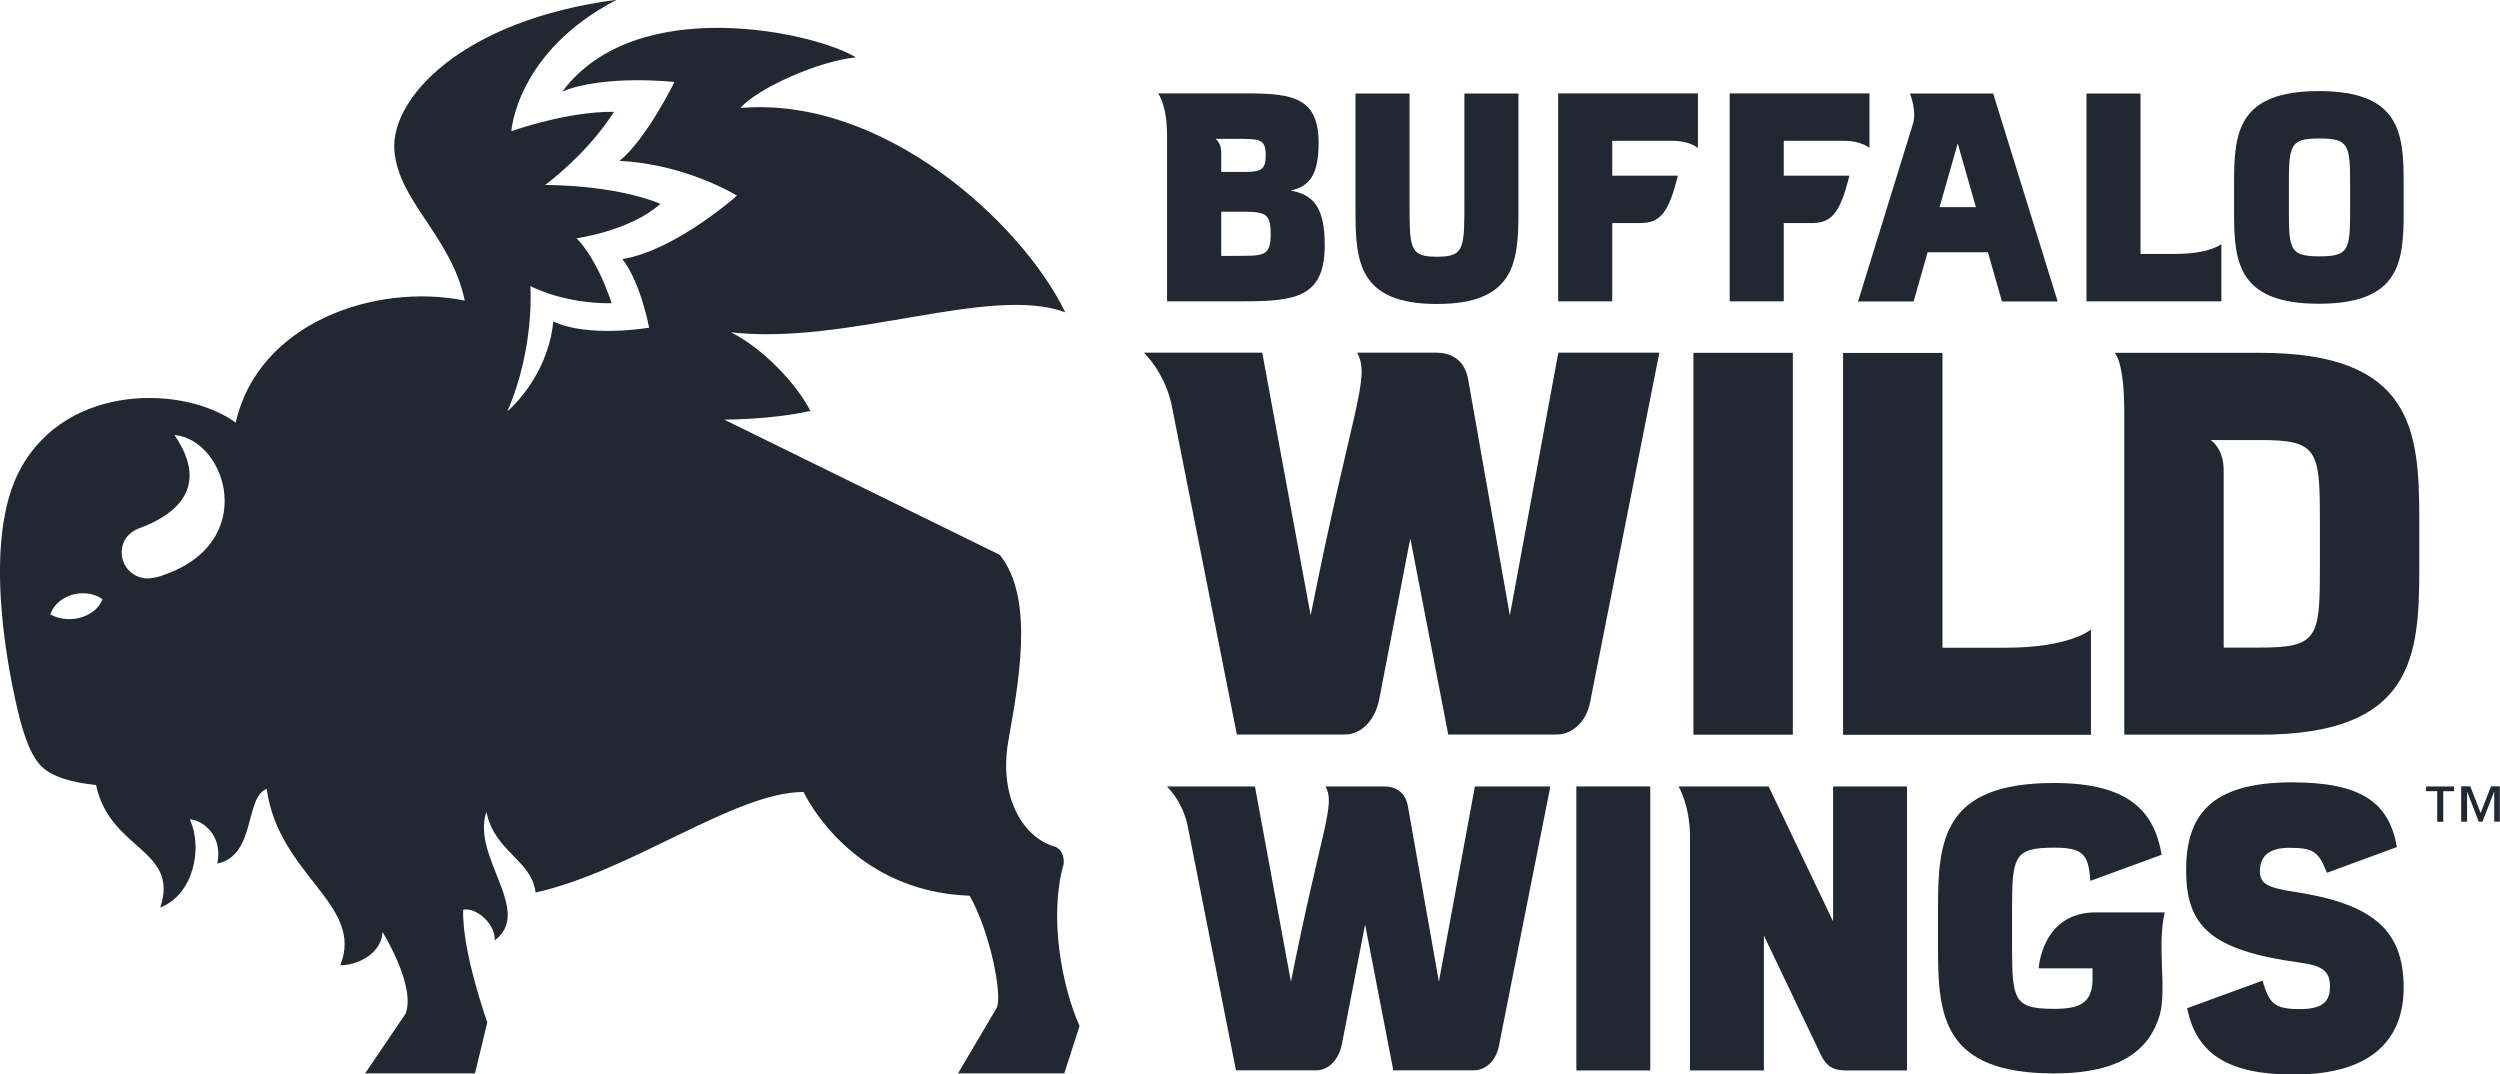
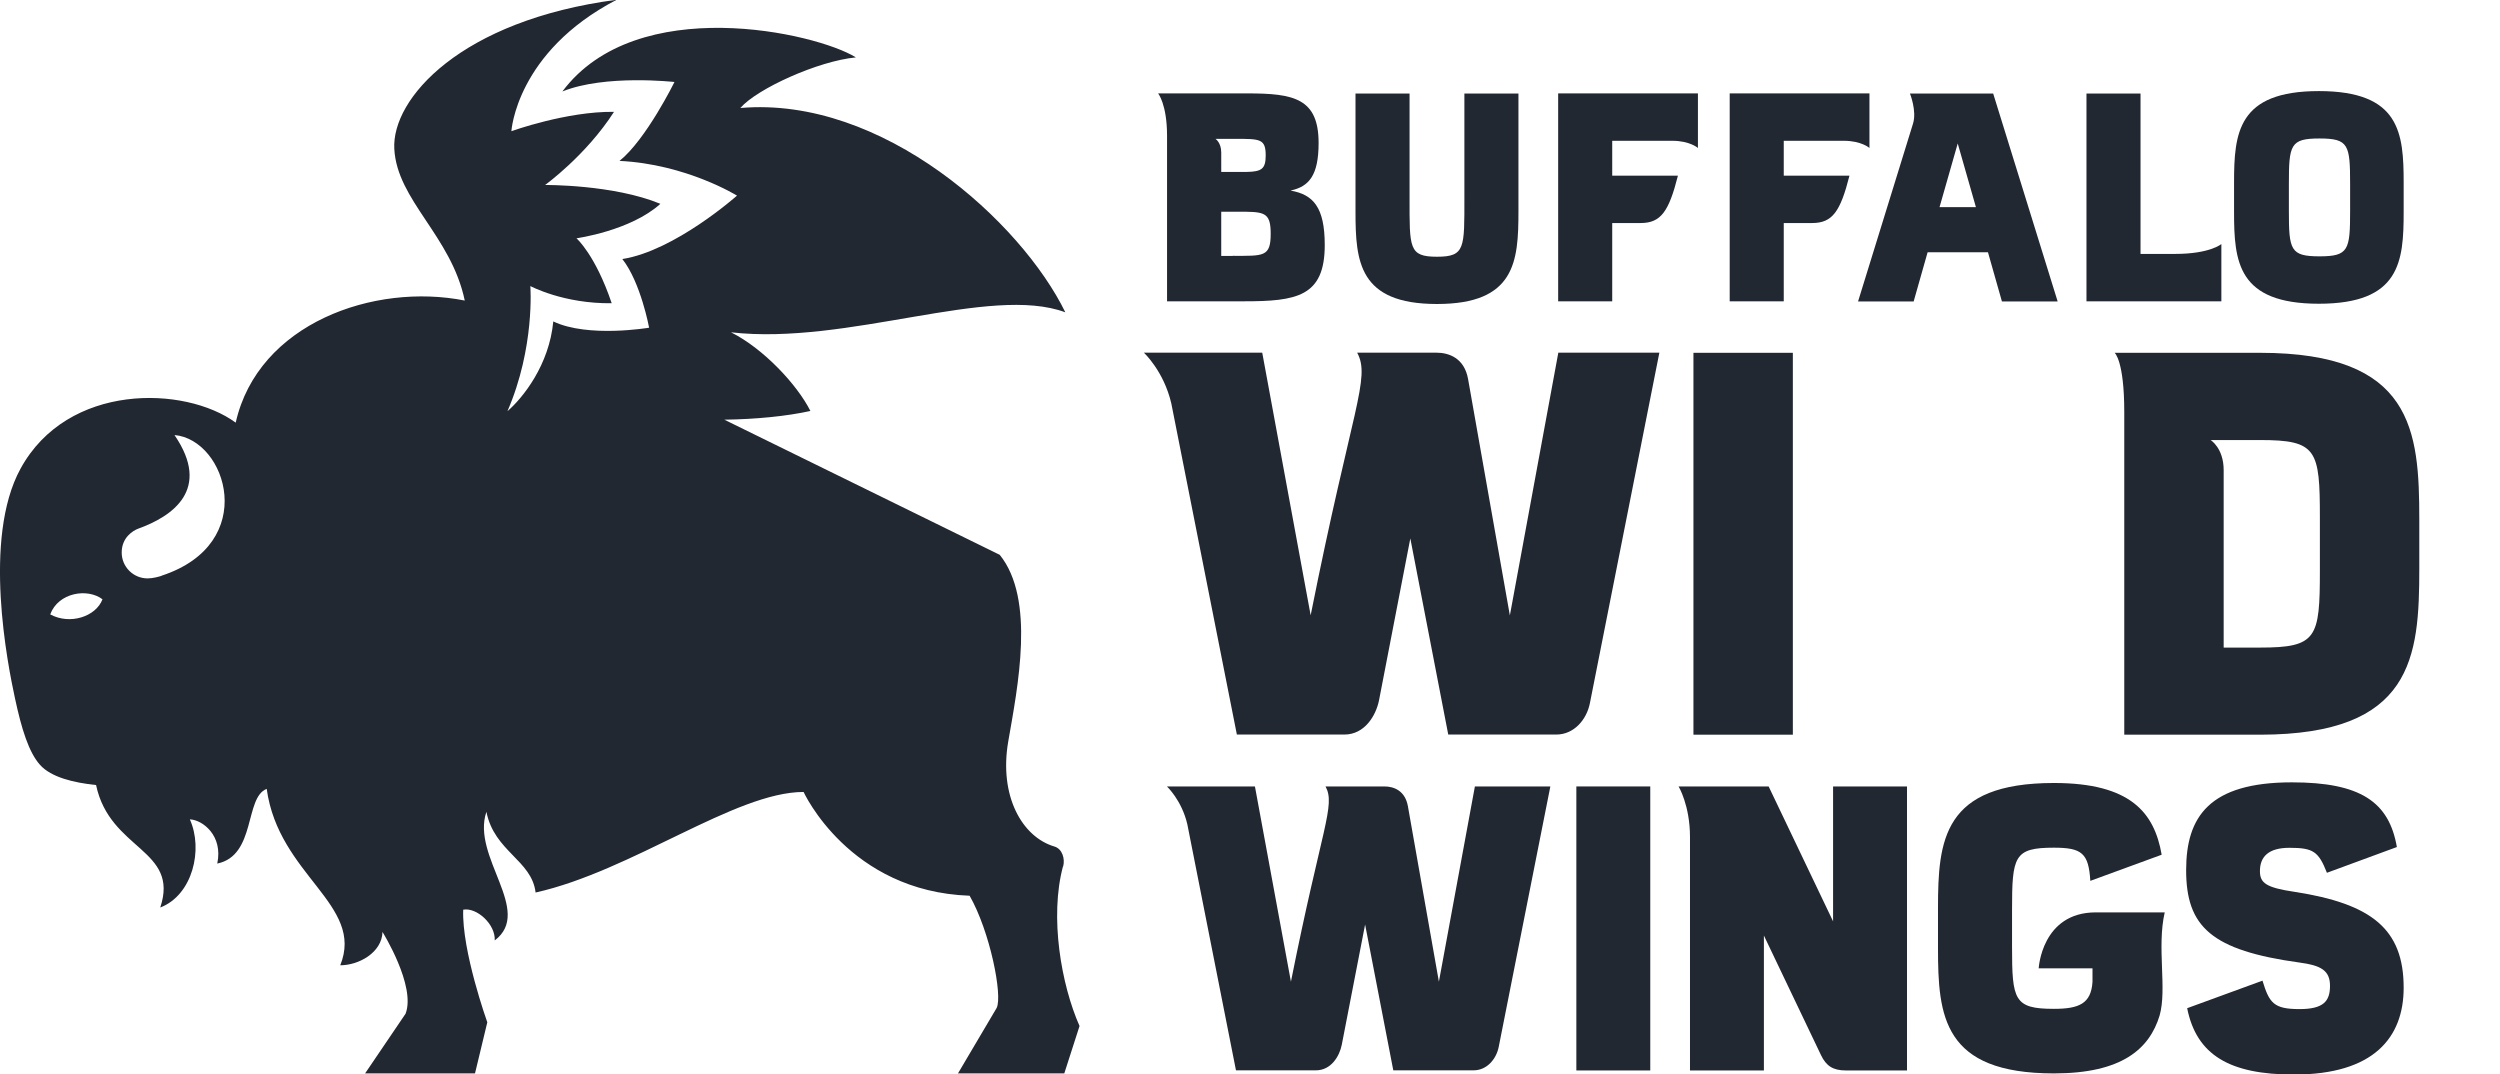
<svg xmlns="http://www.w3.org/2000/svg" id="Layer_2" data-name="Layer 2" viewBox="0 0 195.15 83.87">
  <defs>
    <style> .cls-1 { fill: #222832; } </style>
  </defs>
  <g id="Layer_1-2" data-name="Layer 1">
    <g>
      <g>
        <g>
          <path class="cls-1" d="M132.19,57.35v-29.81h7.76v29.81h-7.76Z" />
          <path class="cls-1" d="M188.85,40.56c0-6.97-.5-13.02-12.42-13.02h-11.36s.75.61.75,4.61v25.2h10.61c11.92-.01,12.42-6.04,12.42-12.97v-3.82ZM181.09,44.56c0,5.25-.24,5.99-4.66,5.99h-2.85v-13.85c0-1.73-1.02-2.35-1.02-2.35h3.87c4.42,0,4.66.75,4.66,6.03v4.19Z" />
-           <path class="cls-1" d="M156.61,50.56h-4.98v-23.01h-7.76v29.81h19.35v-8.22s-1.63,1.42-6.62,1.42Z" />
          <path class="cls-1" d="M121.64,27.54l-3.78,20.5-3.26-18.44c-.29-1.66-1.51-2.07-2.47-2.07h-6.19c1.07,1.99-.39,4.24-3.63,20.5l-3.78-20.5h-9.24s1.55,1.43,2.14,3.95l5.12,25.86h8.39c1.58,0,2.47-1.47,2.71-2.69l2.44-12.62,2.96,15.31h8.43c1.39,0,2.38-1.17,2.63-2.46l5.42-27.35h-7.89Z" />
        </g>
        <g>
          <path class="cls-1" d="M123.05,83.56v-22.17h5.77v22.17h-5.77Z" />
          <path class="cls-1" d="M168.99,71.22h-5.39c-4.23,0-4.46,4.37-4.46,4.37h4.2v1.06c-.11,1.69-1.04,2.1-3.01,2.1-3.12,0-3.27-.69-3.27-4.85v-2.86c0-4.2.15-4.87,3.27-4.87,2.18,0,2.71.43,2.84,2.59l5.57-2.04c-.57-3.28-2.42-5.6-8.41-5.6-8.66,0-9.05,4.46-9.05,9.78v3.11c0,5.3.38,9.78,9.05,9.78,5.28,0,7.45-1.89,8.25-4.52.59-2.08-.23-5.31.4-8.06Z" />
          <path class="cls-1" d="M143.09,61.39v10.53l-5.03-10.53h-7.03s.89,1.47.89,3.94v18.23h5.77v-10.53l4.46,9.34c.4.83.92,1.19,1.95,1.19h4.76v-22.17h-5.77Z" />
          <path class="cls-1" d="M179.13,69.62c-2.22-.33-2.72-.68-2.72-1.62,0-1.11.65-1.82,2.3-1.82,1.86,0,2.27.28,2.93,1.95l5.46-2.01c-.61-3.54-2.86-5.05-8.2-5.05-6.45,0-8.25,2.69-8.25,6.85,0,4.43,1.97,6.27,8.87,7.22,1.64.22,2.36.61,2.36,1.81s-.5,1.82-2.38,1.82c-2.02,0-2.36-.48-2.89-2.22l-5.88,2.15c.73,3.66,3.32,5.18,8.33,5.18,6.24,0,8.57-2.89,8.57-6.78,0-4.59-2.51-6.55-8.5-7.48Z" />
          <path class="cls-1" d="M115.13,61.39l-2.81,15.24-2.42-13.7c-.22-1.23-1.12-1.54-1.83-1.54h-4.6c.8,1.48-.29,3.15-2.7,15.24l-2.81-15.24h-6.87s1.15,1.07,1.59,2.94l3.8,19.22h6.24c1.18,0,1.84-1.09,2.02-2l1.82-9.38,2.2,11.38h6.27c1.03,0,1.77-.87,1.96-1.83l4.03-20.33h-5.87Z" />
        </g>
        <g>
          <path class="cls-1" d="M118.53,16.52c0,3.9-.26,7.21-6.36,7.21s-6.36-3.31-6.36-7.21c0-.37,0-9.22,0-9.22h4.22v8.12c0,3.94-.07,4.62,2.14,4.62s2.14-.68,2.14-4.62V7.3h4.22s0,8.86,0,9.22Z" />
          <path class="cls-1" d="M187.63,14.27v2.28c0,3.88-.28,7.16-6.62,7.16s-6.62-3.28-6.62-7.16v-2.28c0-3.89.28-7.16,6.62-7.16s6.62,3.27,6.62,7.16ZM178.67,14.37v2.09c0,3.05.11,3.55,2.39,3.55s2.39-.5,2.39-3.55v-2.09c0-3.07-.11-3.56-2.39-3.56s-2.39.49-2.39,3.56Z" />
          <path class="cls-1" d="M169.8,19.82h-2.71V7.3h-4.22v16.22h10.53v-4.47s-.89.77-3.6.77Z" />
          <path class="cls-1" d="M100.76,14.87c1.43-.31,2.17-1.19,2.17-3.71,0-3.49-1.94-3.87-5.57-3.87h-6.96s.7.84.7,3.32v12.91h5.99c4.12,0,6.32-.36,6.32-4.39,0-2.97-.91-3.94-2.65-4.25ZM94.87,10.84h1.58c1.9,0,2.35-.01,2.35,1.29,0,1.05-.31,1.27-1.48,1.29h-1.99v-1.52c0-.78-.46-1.07-.46-1.07ZM96.23,19.98h-.9v-3.45h1.97c1.5.02,1.89.21,1.89,1.72,0,1.82-.56,1.72-2.96,1.72Z" />
          <path class="cls-1" d="M155.6,7.3h-6.51s.55,1.36.24,2.35h0l-4.29,13.88h4.34l1.09-3.84h4.71l1.09,3.84h4.35l-5.03-16.22ZM151.4,16.17l1.42-4.97,1.42,4.97h-2.85Z" />
          <path class="cls-1" d="M135.02,7.3v16.22h4.22v-6.11h2.22c1.58,0,2.2-.9,2.91-3.7h-5.13v-2.72h4.69c1.37,0,2,.56,2,.56v-4.26h-10.91Z" />
          <path class="cls-1" d="M121.63,7.3v16.22h4.22v-6.11h2.22c1.58,0,2.2-.9,2.91-3.7h-5.13v-2.72h4.69c1.37,0,2,.56,2,.56v-4.26h-10.91Z" />
        </g>
      </g>
      <g>
        <path class="cls-1" d="M82.99,67.64c.16-.61-.07-1.38-.68-1.56-2.54-.75-4.33-3.96-3.61-8.18.74-4.28,2.14-11.12-.66-14.59,0,0-11.13-5.47-21.5-10.55,2.43-.03,4.88-.27,6.72-.68-1.03-2.05-3.67-4.88-6.2-6.14,9.1,1.04,20.24-3.75,26.1-1.56-3.43-7.03-14.24-16.91-25.37-15.95,1.31-1.51,6.08-3.67,9.02-3.95-3.1-1.93-17.11-5.1-22.91,2.66,3.33-1.35,8.75-.74,8.75-.74,0,0-2.21,4.49-4.29,6.16,5.21.25,9.17,2.71,9.17,2.71,0,0-4.85,4.31-8.95,4.95,1.44,1.83,2.09,5.36,2.09,5.36,0,0-4.77.81-7.48-.49-.32,3.41-2.38,5.97-3.58,7.01,2.16-4.98,1.79-9.77,1.79-9.77,0,0,2.59,1.39,6.35,1.34-1.28-3.79-2.75-5.07-2.75-5.07,0,0,4.22-.58,6.55-2.69-3.68-1.52-9-1.47-9-1.47,0,0,3.2-2.31,5.38-5.71-3.69-.05-8.01,1.51-8.01,1.51,0,0,.37-6.18,8.22-10.26-12.16,1.6-17.58,7.71-17.36,11.65.22,4.02,4.44,6.78,5.5,11.83,0,0,0,0,0,0h0c-7.08-1.41-16.14,1.79-17.88,9.53-3.97-2.9-13.13-3.13-16.8,3.6-2.98,5.45-.99,15.32-.43,17.92.51,2.38,1.07,4.2,1.95,5.19.88.99,2.67,1.4,4.38,1.58,1.08,5.11,6.53,4.99,5.01,9.56,2.53-.97,3.37-4.54,2.31-6.88.98.03,2.61,1.26,2.14,3.45,3.04-.63,2.12-5.17,3.86-5.83.93,6.77,7.66,9.03,5.74,13.77,1.45,0,3.25-.99,3.3-2.6,0,0,2.63,4.22,1.8,6.38l-3.16,4.66h8.58l.96-3.99s-2-5.58-1.88-8.79c1.05-.2,2.53,1.14,2.46,2.4,3.04-2.3-1.85-6.53-.65-10.04.62,3.11,3.54,3.77,3.84,6.3,7.52-1.68,15.58-7.85,20.92-7.85,0,0,3.54,7.77,12.96,8.1,1.59,2.78,2.59,7.8,2.11,8.76l-3.02,5.11h8.3l1.19-3.7c-1.43-3.23-2.35-8.51-1.29-12.47ZM3.92,47.96c.63-1.71,2.91-2.07,4.08-1.18-.51,1.35-2.53,2.02-4.08,1.18ZM12.61,44.95c-.19.06-.67.2-1.09.2-1.11,0-2.02-.9-2.02-2.02,0-1.17.87-1.71,1.31-1.87,2.63-.95,5.73-3.04,2.81-7.3,4.07.35,6.66,8.47-1.01,10.98Z" />
-         <path class="cls-1" d="M190.72,61.76v2.39h-.47v-2.39h-.87v-.37h2.19v.37h-.85ZM194.7,64.14v-2.31h-.02l-.9,2.31h-.29l-.89-2.31h-.02v2.31h-.46v-2.76h.71l.81,2.08.81-2.08h.69v2.76h-.45Z" />
      </g>
    </g>
  </g>
</svg>